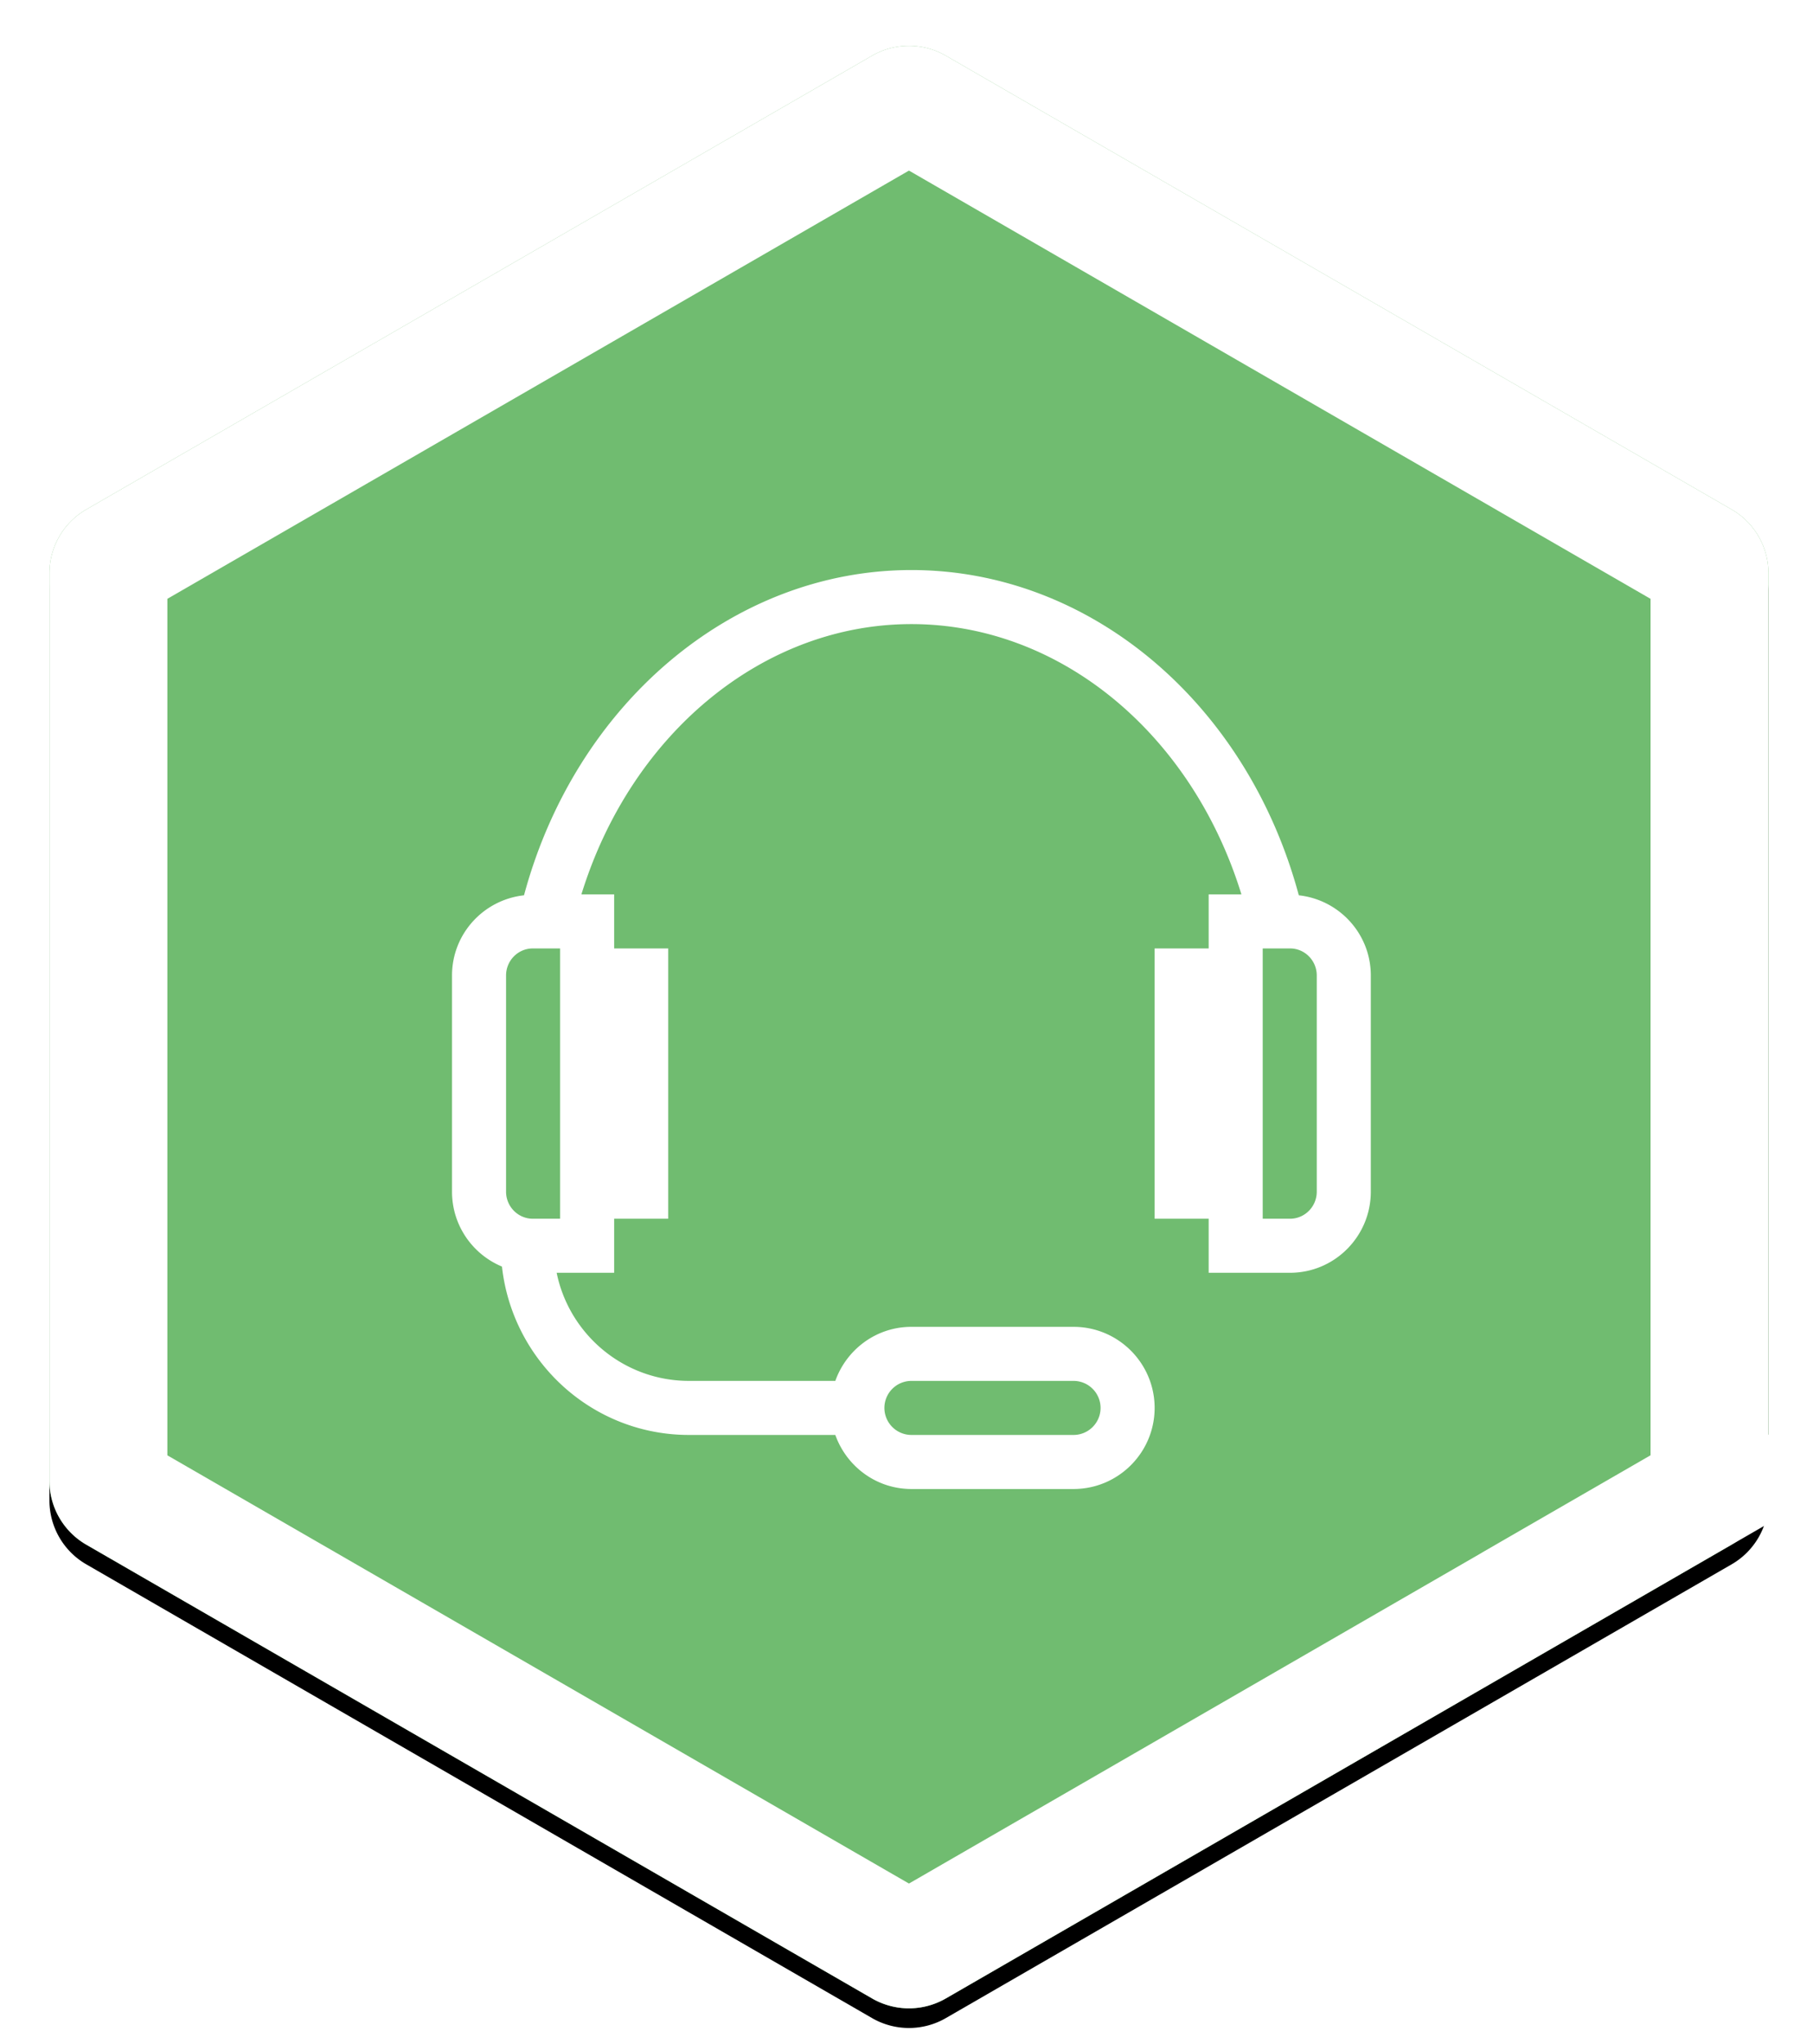
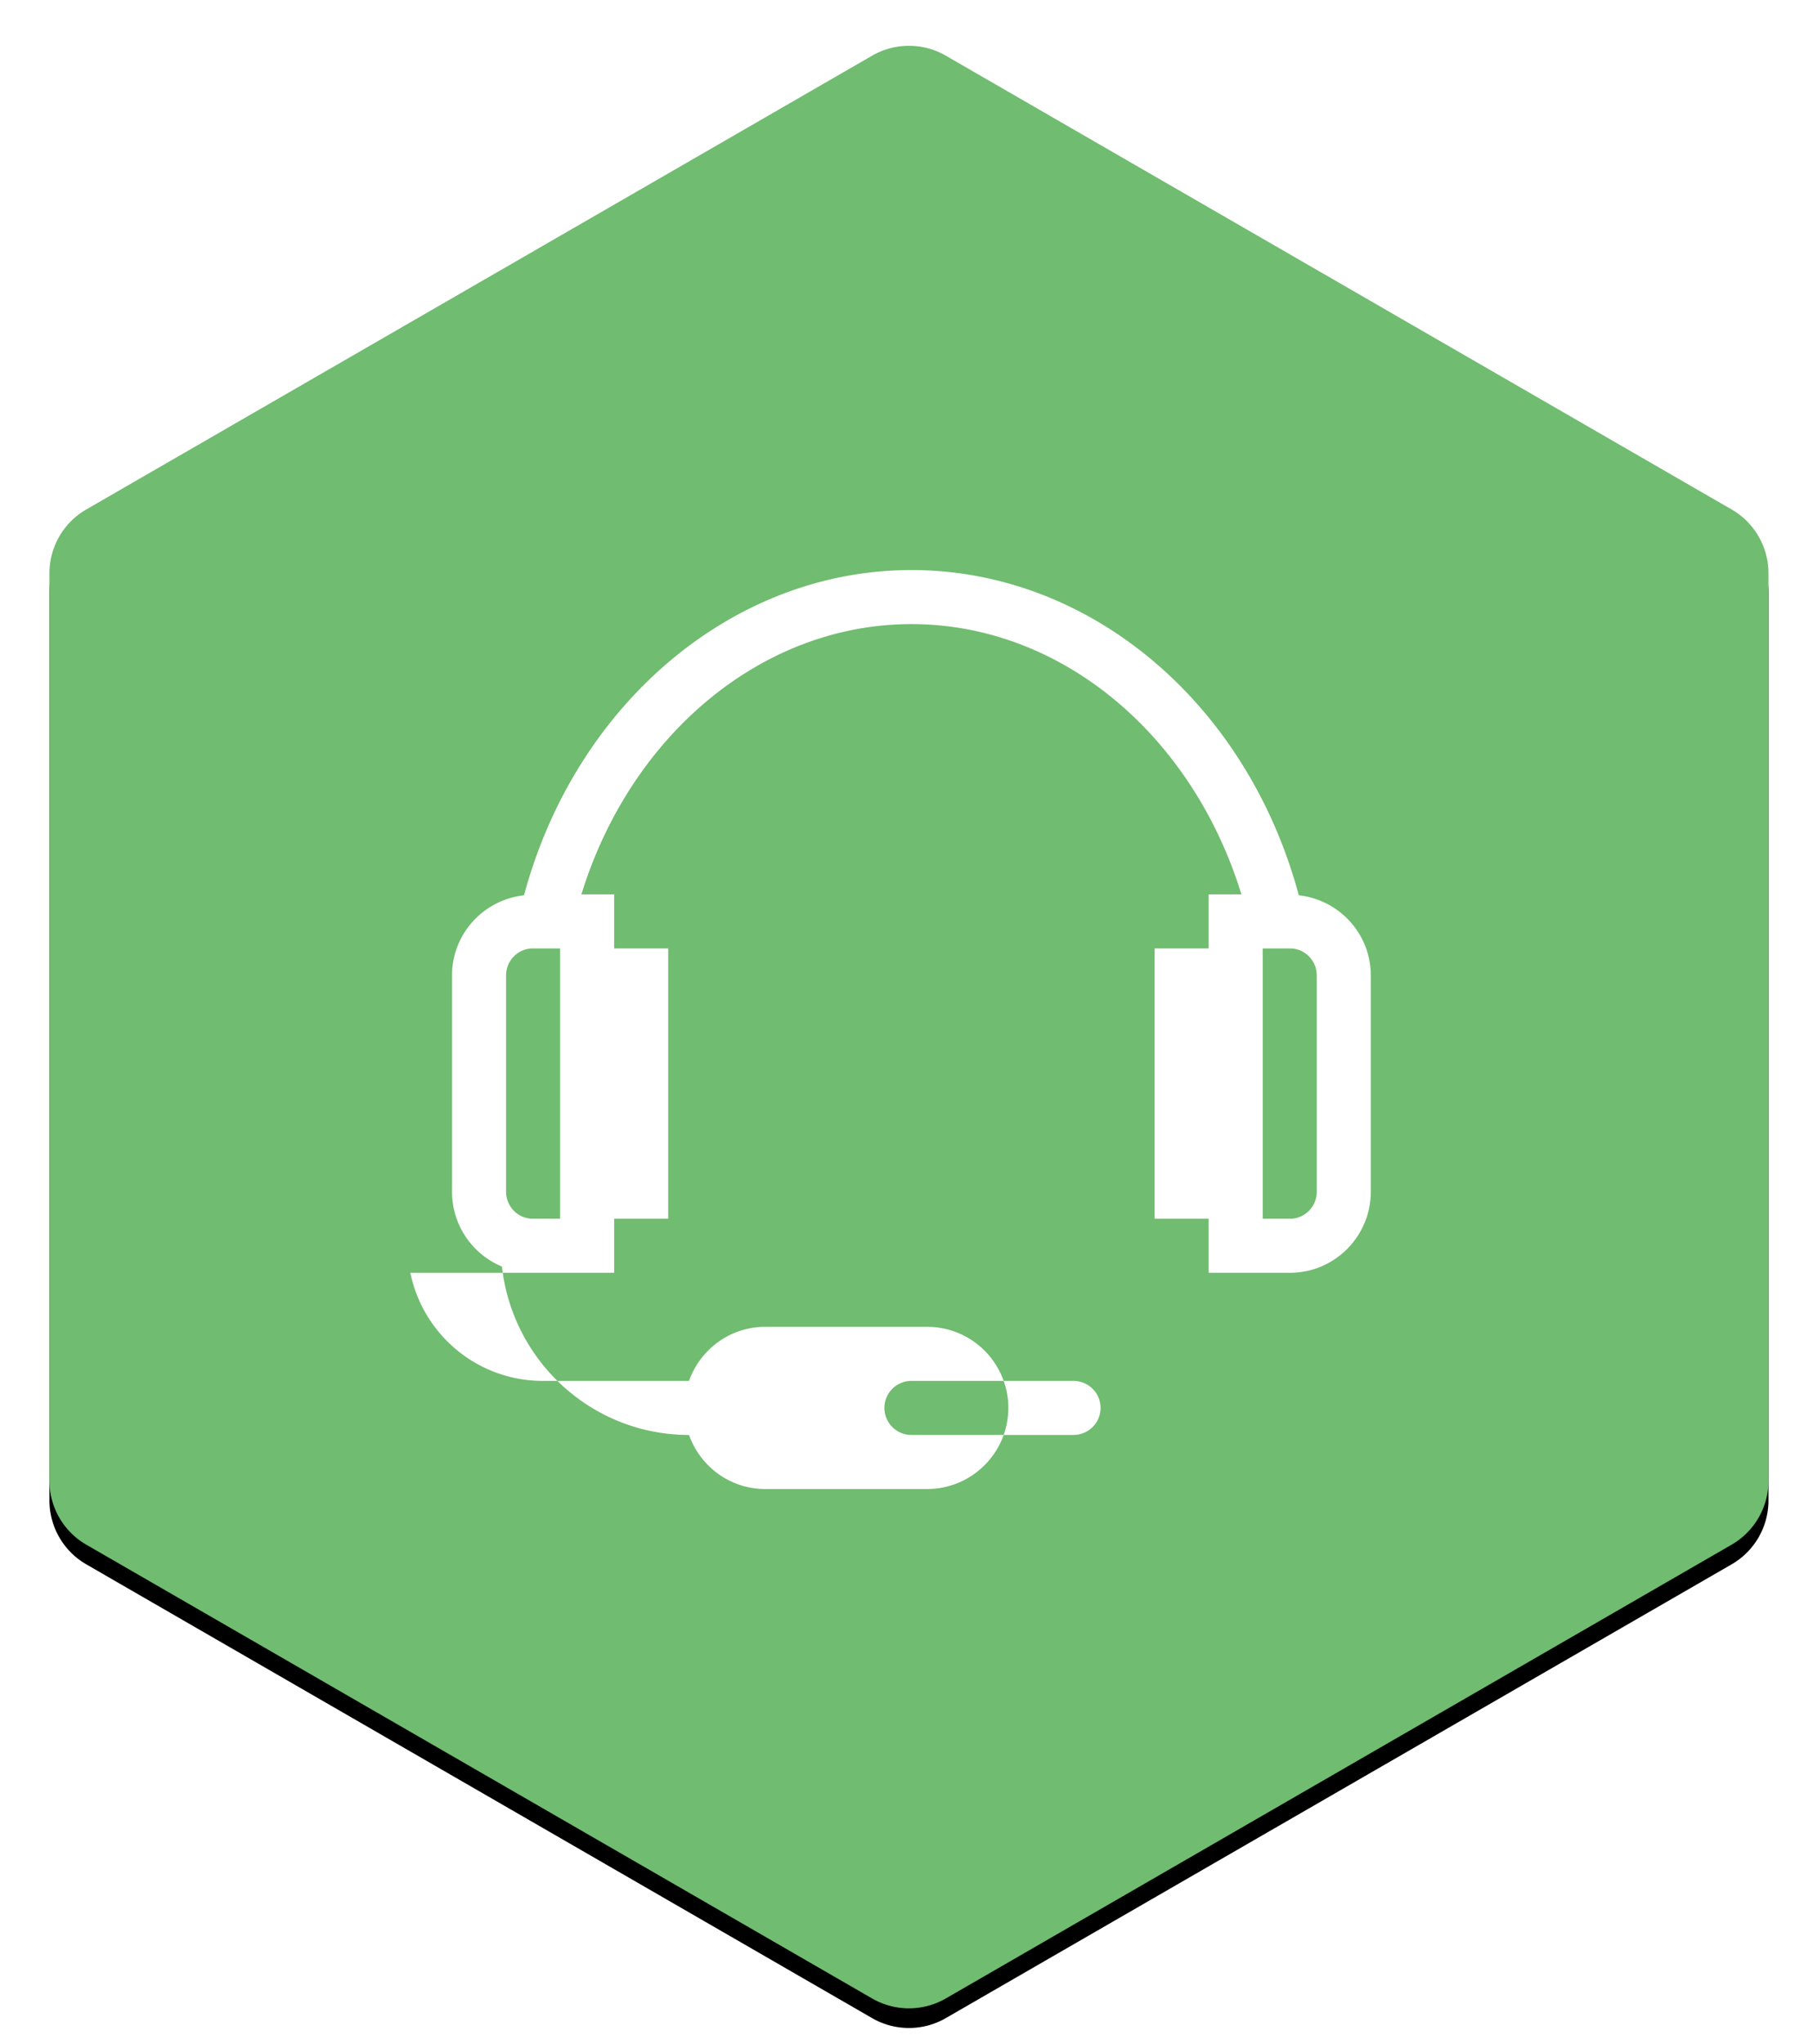
<svg xmlns="http://www.w3.org/2000/svg" xmlns:xlink="http://www.w3.org/1999/xlink" width="369" height="416">
  <defs>
    <filter x="-9.3%" y="-2.1%" width="118.6%" height="106.3%" filterUnits="objectBoundingBox" id="a">
      <feOffset dy="4" in="SourceAlpha" result="shadowOffsetOuter1" />
      <feGaussianBlur stdDeviation="3.5" in="shadowOffsetOuter1" result="shadowBlurOuter1" />
      <feComposite in="shadowBlurOuter1" in2="SourceAlpha" operator="out" result="shadowBlurOuter1" />
      <feColorMatrix values="0 0 0 0 0 0 0 0 0 0 0 0 0 0 0 0 0 0 0.3 0" in="shadowBlurOuter1" />
    </filter>
    <path d="M349.5 90.33l159.937 92.34a15 15 0 017.5 12.99v184.68a15 15 0 01-7.5 12.99L349.5 485.67a15 15 0 01-15 0l-159.937-92.34a15 15 0 01-7.5-12.99V195.66a15 15 0 017.5-12.99L334.5 90.33a15 15 0 0115 0z" id="b" />
  </defs>
  <g fill="none" fill-rule="evenodd">
    <g transform="translate(-157 -79)">
      <use fill="#000" filter="url(#a)" xlink:href="#b" />
      <use fill="#70BC70" xlink:href="#b" />
-       <path stroke="#FFF" stroke-width="24" d="M343.5 100.722a3 3 0 00-3 0l-159.937 92.34a3 3 0 00-1.5 2.598v184.68a3 3 0 001.5 2.598l159.937 92.34a3 3 0 003 0l159.937-92.34a3 3 0 001.5-2.598V195.66a3 3 0 00-1.5-2.598L343.5 100.722z" />
    </g>
-     <path d="M264.348 182.187C253.821 143.06 221.855 116 185.5 116c-36.245 0-68.332 27.104-78.848 66.187C98.435 183.089 92 190.019 92 198.5v44c0 6.875 4.202 12.76 10.164 15.235C104.298 276.952 120.457 292 140.235 292h29.777c2.277 6.391 8.327 11 15.488 11h33c9.097 0 16.5-7.403 16.5-16.5 0-9.097-7.403-16.5-16.5-16.5h-33c-7.161 0-13.211 4.609-15.488 11h-29.777c-13.288 0-24.387-9.46-26.939-22H125v-11h11v-55h-11v-11h-6.666c10.043-32.571 36.872-55 67.166-55 30.382 0 57.123 22.407 67.166 55H246v11h-11v55h11v11h16.566c9.064 0 16.434-7.403 16.434-16.5v-44c0-8.481-6.435-15.411-14.652-16.313zM185.5 281h33a5.51 5.51 0 015.5 5.5 5.51 5.51 0 01-5.5 5.5h-33a5.51 5.51 0 01-5.5-5.5 5.51 5.51 0 015.5-5.5zM114 248h-5.566c-2.992 0-5.434-2.464-5.434-5.5v-44c0-3.036 2.442-5.5 5.434-5.5H114v55zm154-5.5c0 3.036-2.442 5.5-5.434 5.5H257v-55h5.566c2.992 0 5.434 2.464 5.434 5.5v44z" fill-rule="nonzero" fill="#FFF" />
+     <path d="M264.348 182.187C253.821 143.06 221.855 116 185.5 116c-36.245 0-68.332 27.104-78.848 66.187C98.435 183.089 92 190.019 92 198.5v44c0 6.875 4.202 12.76 10.164 15.235C104.298 276.952 120.457 292 140.235 292c2.277 6.391 8.327 11 15.488 11h33c9.097 0 16.5-7.403 16.5-16.5 0-9.097-7.403-16.5-16.5-16.5h-33c-7.161 0-13.211 4.609-15.488 11h-29.777c-13.288 0-24.387-9.46-26.939-22H125v-11h11v-55h-11v-11h-6.666c10.043-32.571 36.872-55 67.166-55 30.382 0 57.123 22.407 67.166 55H246v11h-11v55h11v11h16.566c9.064 0 16.434-7.403 16.434-16.5v-44c0-8.481-6.435-15.411-14.652-16.313zM185.5 281h33a5.51 5.51 0 015.5 5.5 5.51 5.51 0 01-5.5 5.5h-33a5.51 5.51 0 01-5.5-5.5 5.51 5.51 0 015.5-5.5zM114 248h-5.566c-2.992 0-5.434-2.464-5.434-5.5v-44c0-3.036 2.442-5.5 5.434-5.5H114v55zm154-5.5c0 3.036-2.442 5.5-5.434 5.5H257v-55h5.566c2.992 0 5.434 2.464 5.434 5.5v44z" fill-rule="nonzero" fill="#FFF" />
  </g>
</svg>